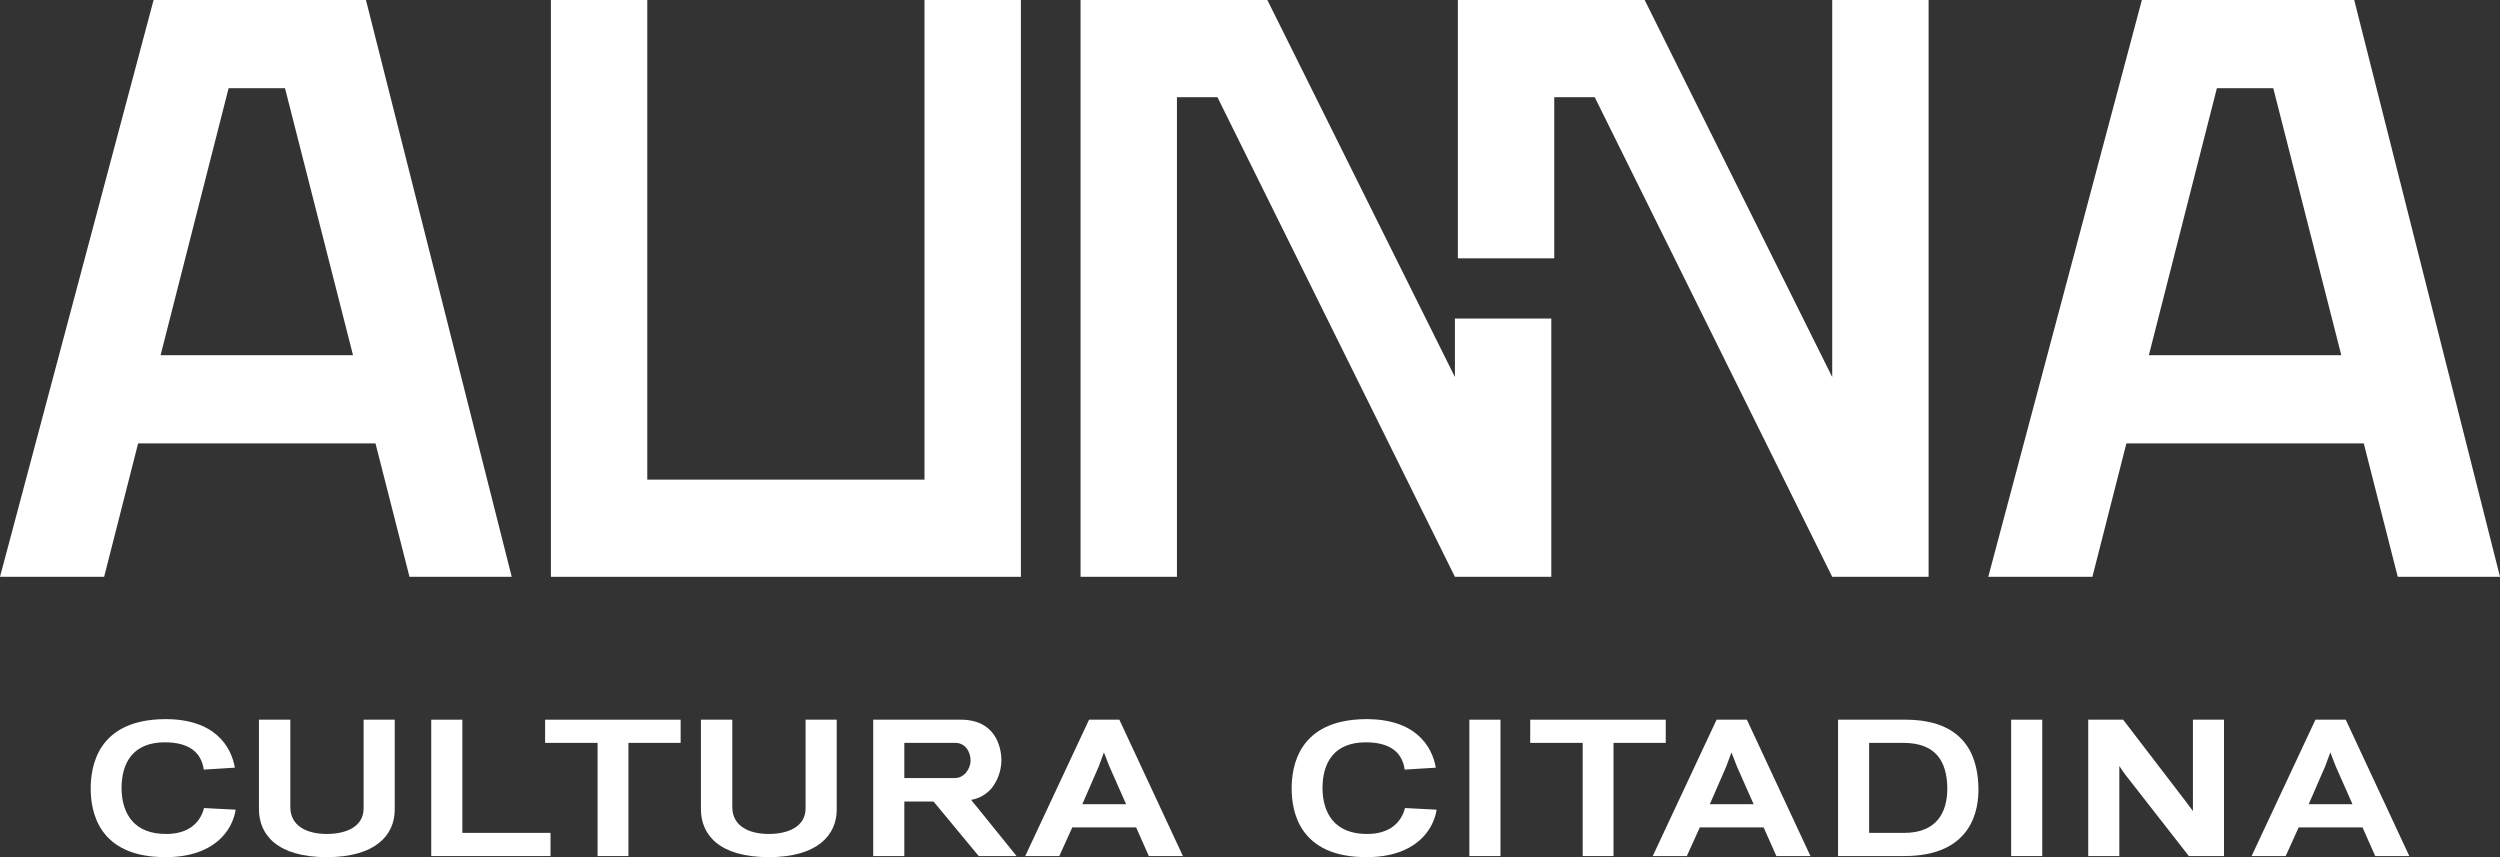
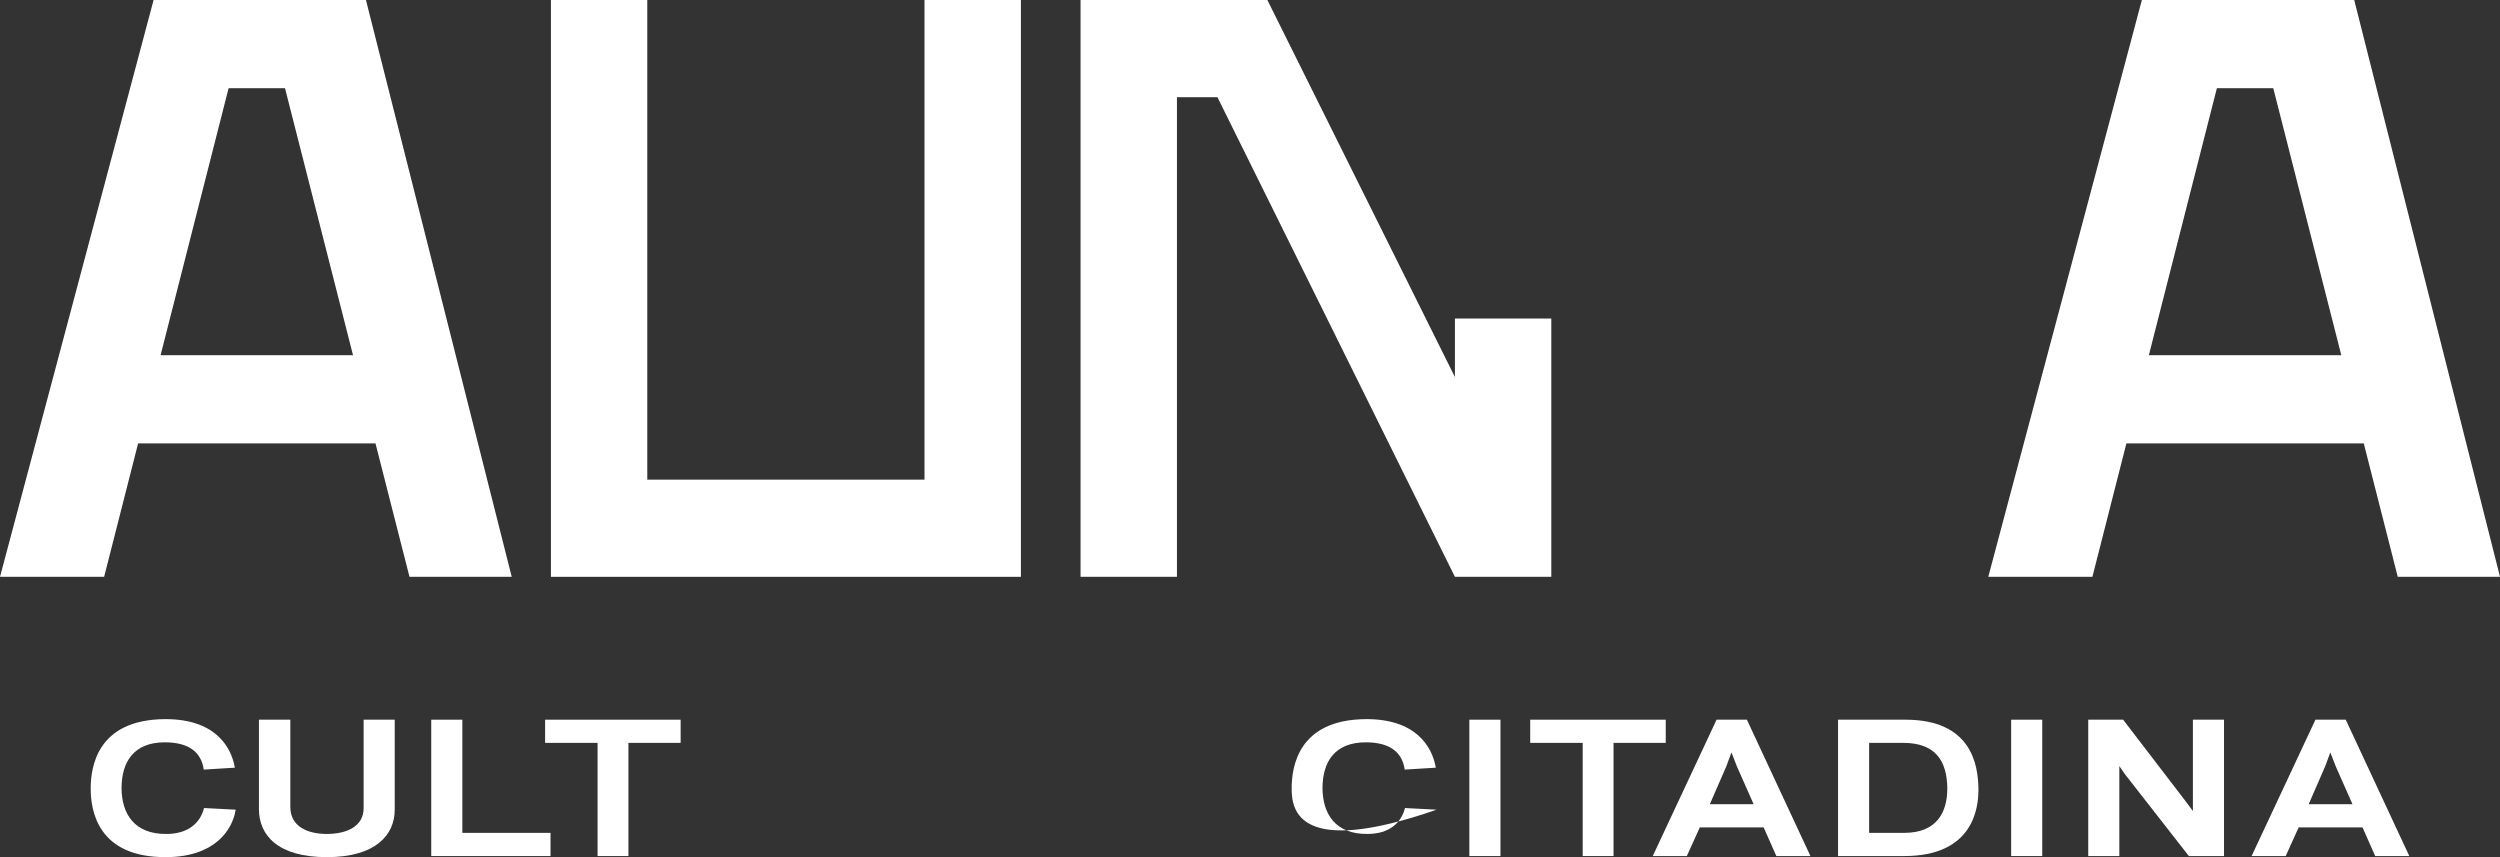
<svg xmlns="http://www.w3.org/2000/svg" width="210" height="72" viewBox="0 0 210 72" fill="none">
  <rect x="0" y="0" width="210" height="72" fill="#333333" stroke="none" />
  <g clip-path="url(#clip0_3_842)">
    <path d="M77.658 0V40.29H54.372V0H46.276V48.453H50.324H54.372H77.658H81.706H85.755V0H77.658Z" fill="white" />
    <path d="M122.213 26.754V31.672L106.458 0H98.863H90.767V8.163V48.453H98.863V8.163H102.264L122.213 48.453H130.309V26.754H122.213Z" fill="white" />
-     <path d="M153.906 0V31.672L138.152 0H130.557H122.461V8.163V21.7H130.557V8.163H133.957L153.906 48.453H162.002V0H153.906Z" fill="white" />
    <path d="M34.397 48.453H42.985L30.739 0H12.902L0 48.453H8.747L11.602 37.244H31.541L34.397 48.453ZM13.489 29.837L19.203 7.408H23.94L29.654 29.837H13.489Z" fill="white" />
    <path d="M201.412 48.453H210L197.754 0H179.917L167.015 48.453H175.762L178.617 37.244H198.556L201.412 48.453ZM180.504 29.836L186.218 7.408H190.955L196.669 29.836H180.504Z" fill="white" />
    <path d="M19.797 68.013C19.524 69.754 18.002 71.977 13.98 71.999C8.187 72.045 7.619 68.059 7.619 66.249C7.619 64.44 8.141 60.454 13.844 60.407C18.002 60.385 19.41 62.653 19.729 64.485L17.116 64.646C16.911 63.202 15.889 62.355 13.844 62.355C11.209 62.355 10.209 64.027 10.209 66.226C10.232 68.334 11.254 70.075 13.98 70.052C15.798 70.052 16.821 69.136 17.139 67.876L19.797 68.013Z" fill="white" />
    <path d="M21.751 67.968V60.454H24.387V67.785C24.387 69.388 25.773 70.052 27.454 70.052C29.09 70.052 30.544 69.434 30.544 67.899V60.454H33.157V68.014C33.157 70.144 31.544 72 27.454 72C23.319 72 21.751 70.144 21.751 67.968Z" fill="white" />
    <path d="M36.224 60.454H38.837V69.961H46.244V71.908H36.224V60.454Z" fill="white" />
    <path d="M45.79 60.454H57.173V62.401H52.788V71.908H50.197V62.401H45.79V60.454Z" fill="white" />
-     <path d="M58.877 67.968V60.454H61.512V67.785C61.512 69.388 62.898 70.052 64.58 70.052C66.215 70.052 67.669 69.434 67.669 67.899V60.454H70.283V68.014C70.283 70.144 68.67 72 64.58 72C60.445 72 58.877 70.144 58.877 67.968Z" fill="white" />
-     <path d="M73.35 60.454H80.711C83.551 60.454 84.119 62.653 84.119 63.89C84.103 64.73 83.816 65.543 83.302 66.204C82.86 66.728 82.248 67.077 81.575 67.189C81.711 67.372 81.847 67.532 81.984 67.693L85.392 71.908H82.211L78.416 67.326H75.963V71.908H73.35V60.454ZM80.234 62.401H75.963V65.356H80.211C81.007 65.356 81.529 64.554 81.529 63.89C81.529 63.157 81.098 62.401 80.234 62.401Z" fill="white" />
-     <path d="M95.434 69.502H90.072L88.982 71.908H86.119L91.481 60.454H94.026L99.365 71.908H96.502L95.434 69.502ZM90.913 67.555H94.594L93.185 64.371L92.73 63.202L92.299 64.371L90.913 67.555Z" fill="white" />
-     <path d="M120.677 68.013C120.404 69.754 118.882 71.977 114.861 71.999C109.067 72.045 108.499 68.059 108.499 66.249C108.499 64.44 109.021 60.454 114.724 60.407C118.882 60.385 120.291 62.653 120.609 64.485L117.996 64.646C117.791 63.202 116.769 62.355 114.724 62.355C112.089 62.355 111.089 64.027 111.089 66.226C111.112 68.334 112.134 70.075 114.86 70.052C116.678 70.052 117.701 69.136 118.019 67.876L120.677 68.013Z" fill="white" />
+     <path d="M120.677 68.013C109.067 72.045 108.499 68.059 108.499 66.249C108.499 64.44 109.021 60.454 114.724 60.407C118.882 60.385 120.291 62.653 120.609 64.485L117.996 64.646C117.791 63.202 116.769 62.355 114.724 62.355C112.089 62.355 111.089 64.027 111.089 66.226C111.112 68.334 112.134 70.075 114.86 70.052C116.678 70.052 117.701 69.136 118.019 67.876L120.677 68.013Z" fill="white" />
    <path d="M126.039 60.454H123.426V71.908H126.039V60.454Z" fill="white" />
    <path d="M128.538 60.454H139.922V62.401H135.536V71.908H132.946V62.401H128.538V60.454Z" fill="white" />
    <path d="M148.146 69.502H142.784L141.694 71.908H138.831L144.193 60.454H146.738L152.077 71.908H149.214L148.146 69.502ZM143.625 67.555H147.306L145.897 64.371L145.442 63.202L145.011 64.371L143.625 67.555Z" fill="white" />
    <path d="M154.395 60.454H160.052C165.596 60.454 166.141 64.233 166.187 66.158C166.232 67.968 165.687 71.908 159.961 71.908H154.395V60.454ZM159.87 62.401H157.007V69.961H159.961C162.642 69.961 163.596 68.289 163.574 66.158C163.529 63.982 162.642 62.401 159.87 62.401Z" fill="white" />
    <path d="M171.549 60.454H168.936V71.908H171.549V60.454Z" fill="white" />
    <path d="M178.479 65.012L178.024 64.348V71.908H175.412V60.454H178.343L183.591 67.303L184.204 68.128V60.454H186.817V71.908H183.864L178.479 65.012Z" fill="white" />
    <path d="M198.451 69.502H193.088L191.998 71.908H189.135L194.497 60.454H197.042L202.381 71.908H199.518L198.451 69.502ZM193.929 67.555H197.61L196.201 64.371L195.747 63.202L195.315 64.371L193.929 67.555Z" fill="white" />
  </g>
  <defs>
    <clipPath id="clip0_3_842">
      <rect width="210" height="72" fill="white" />
    </clipPath>
  </defs>
</svg>